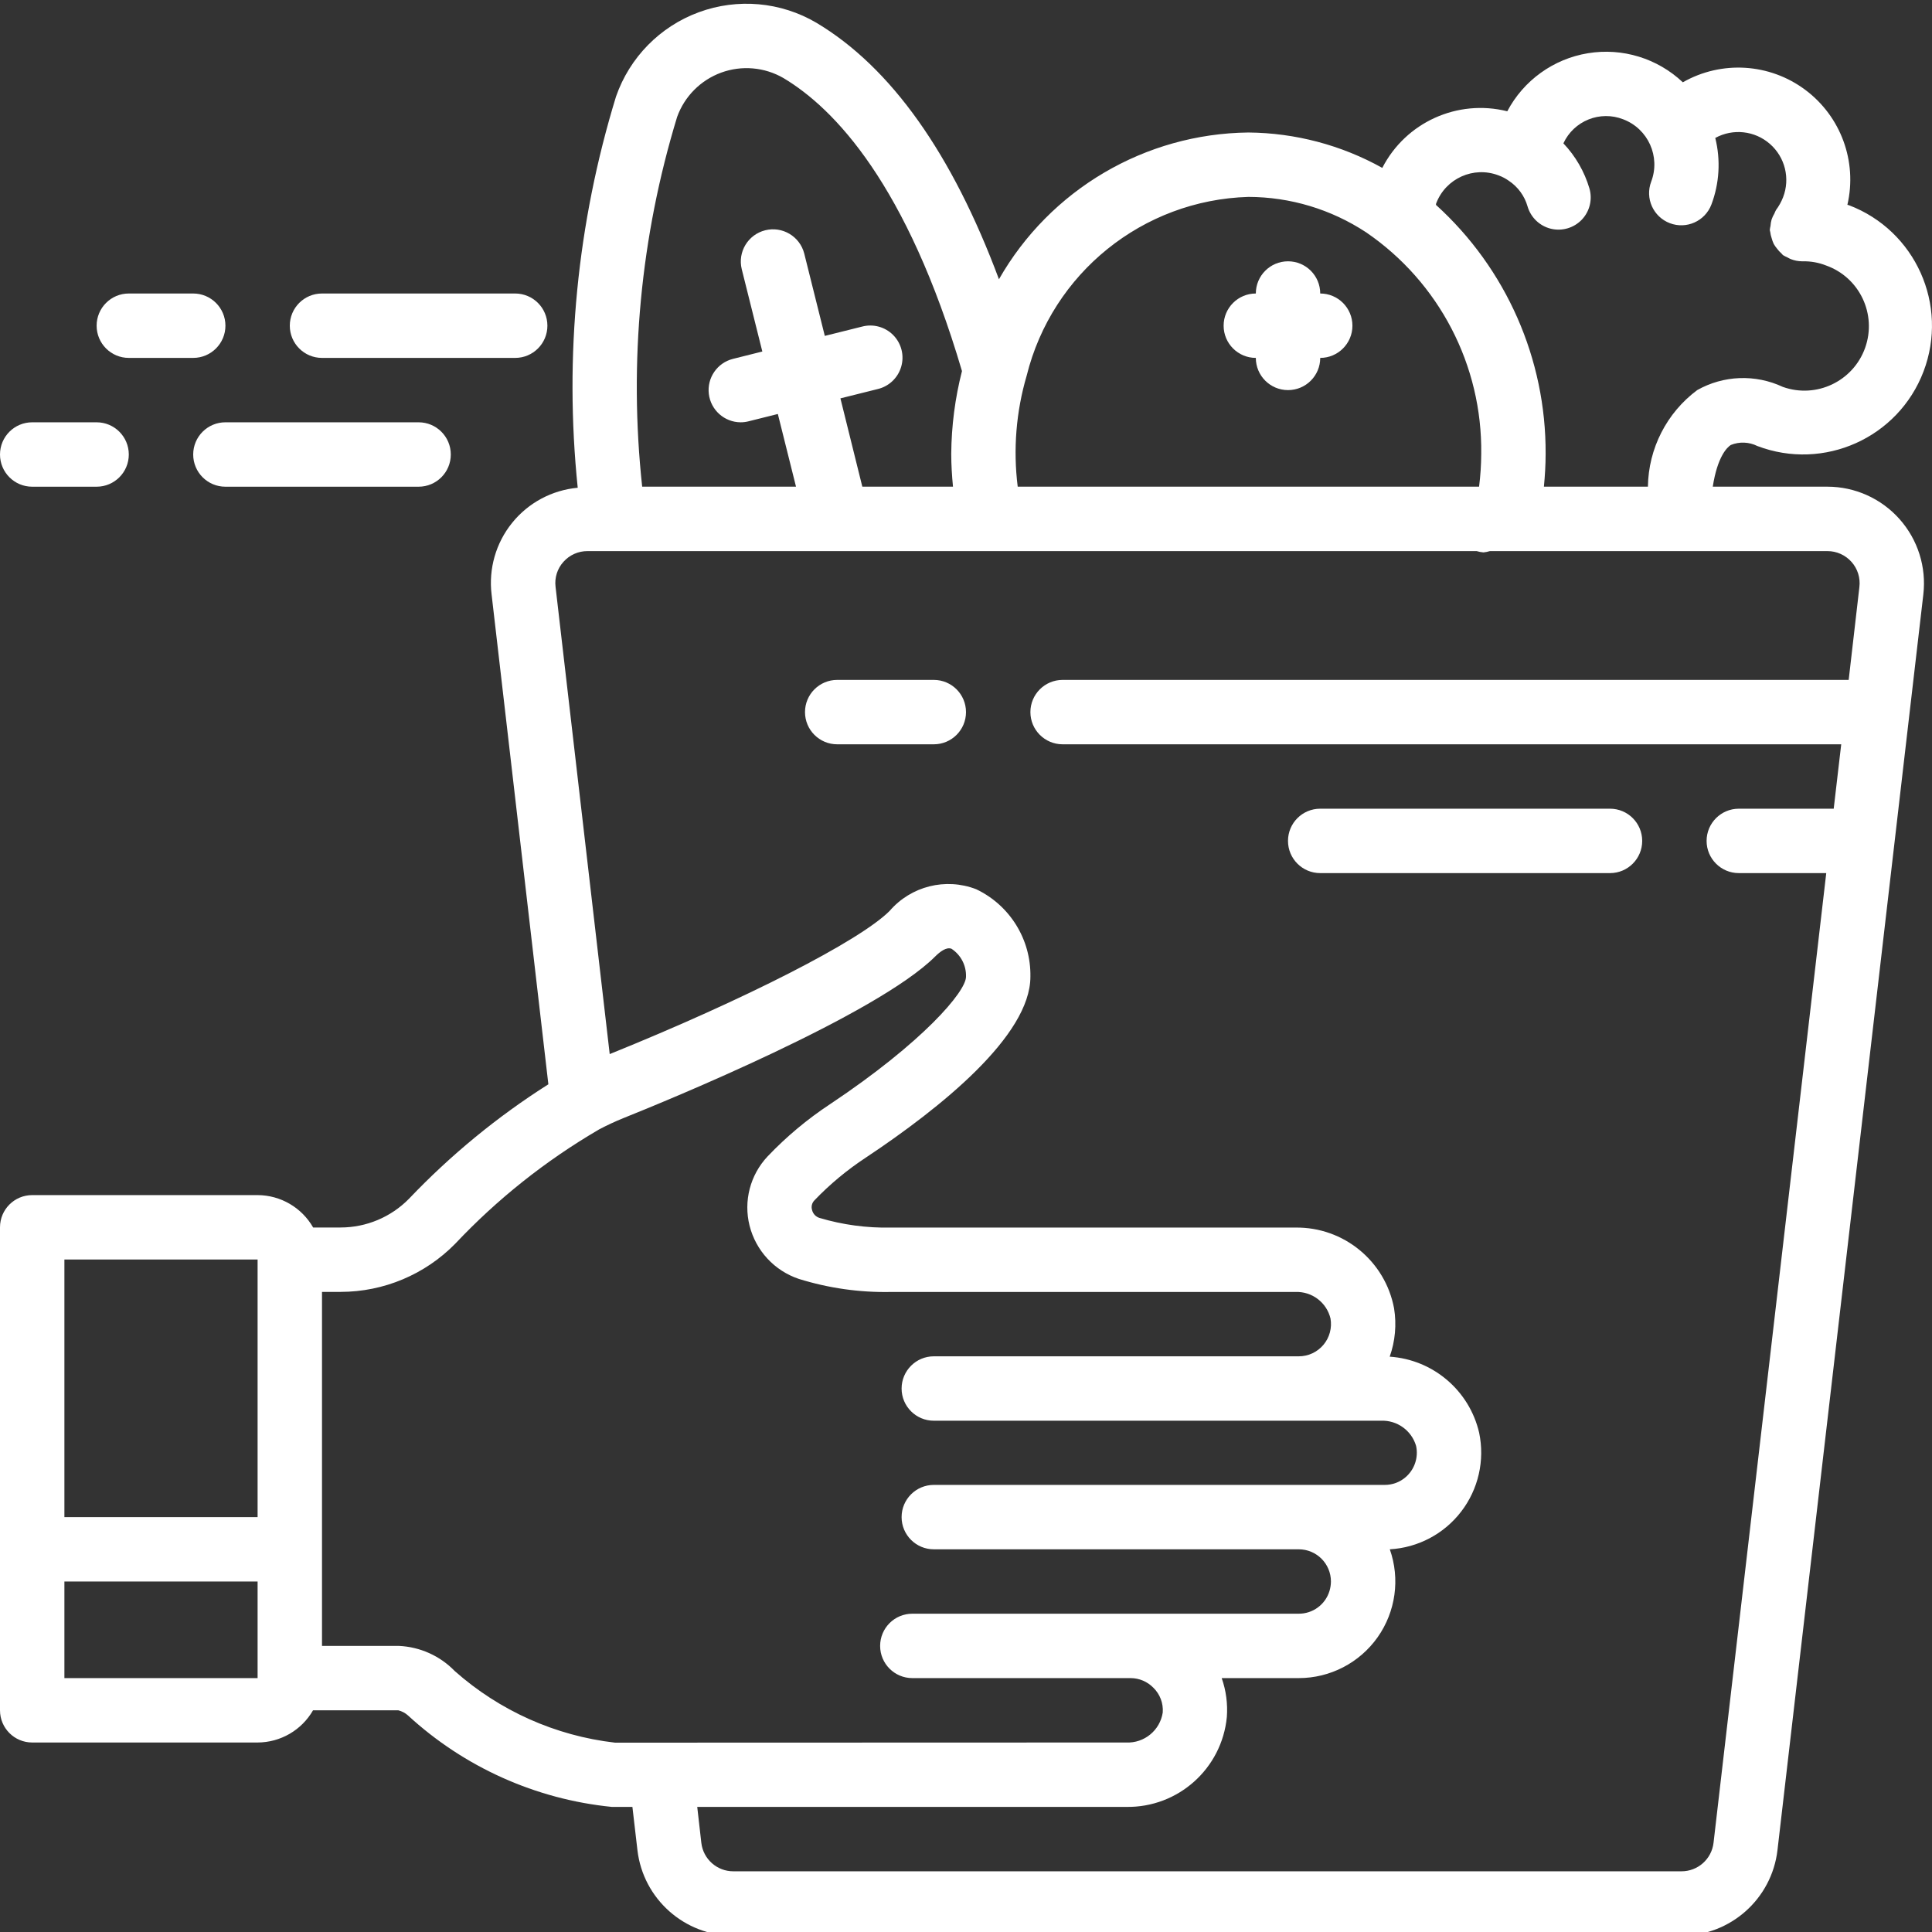
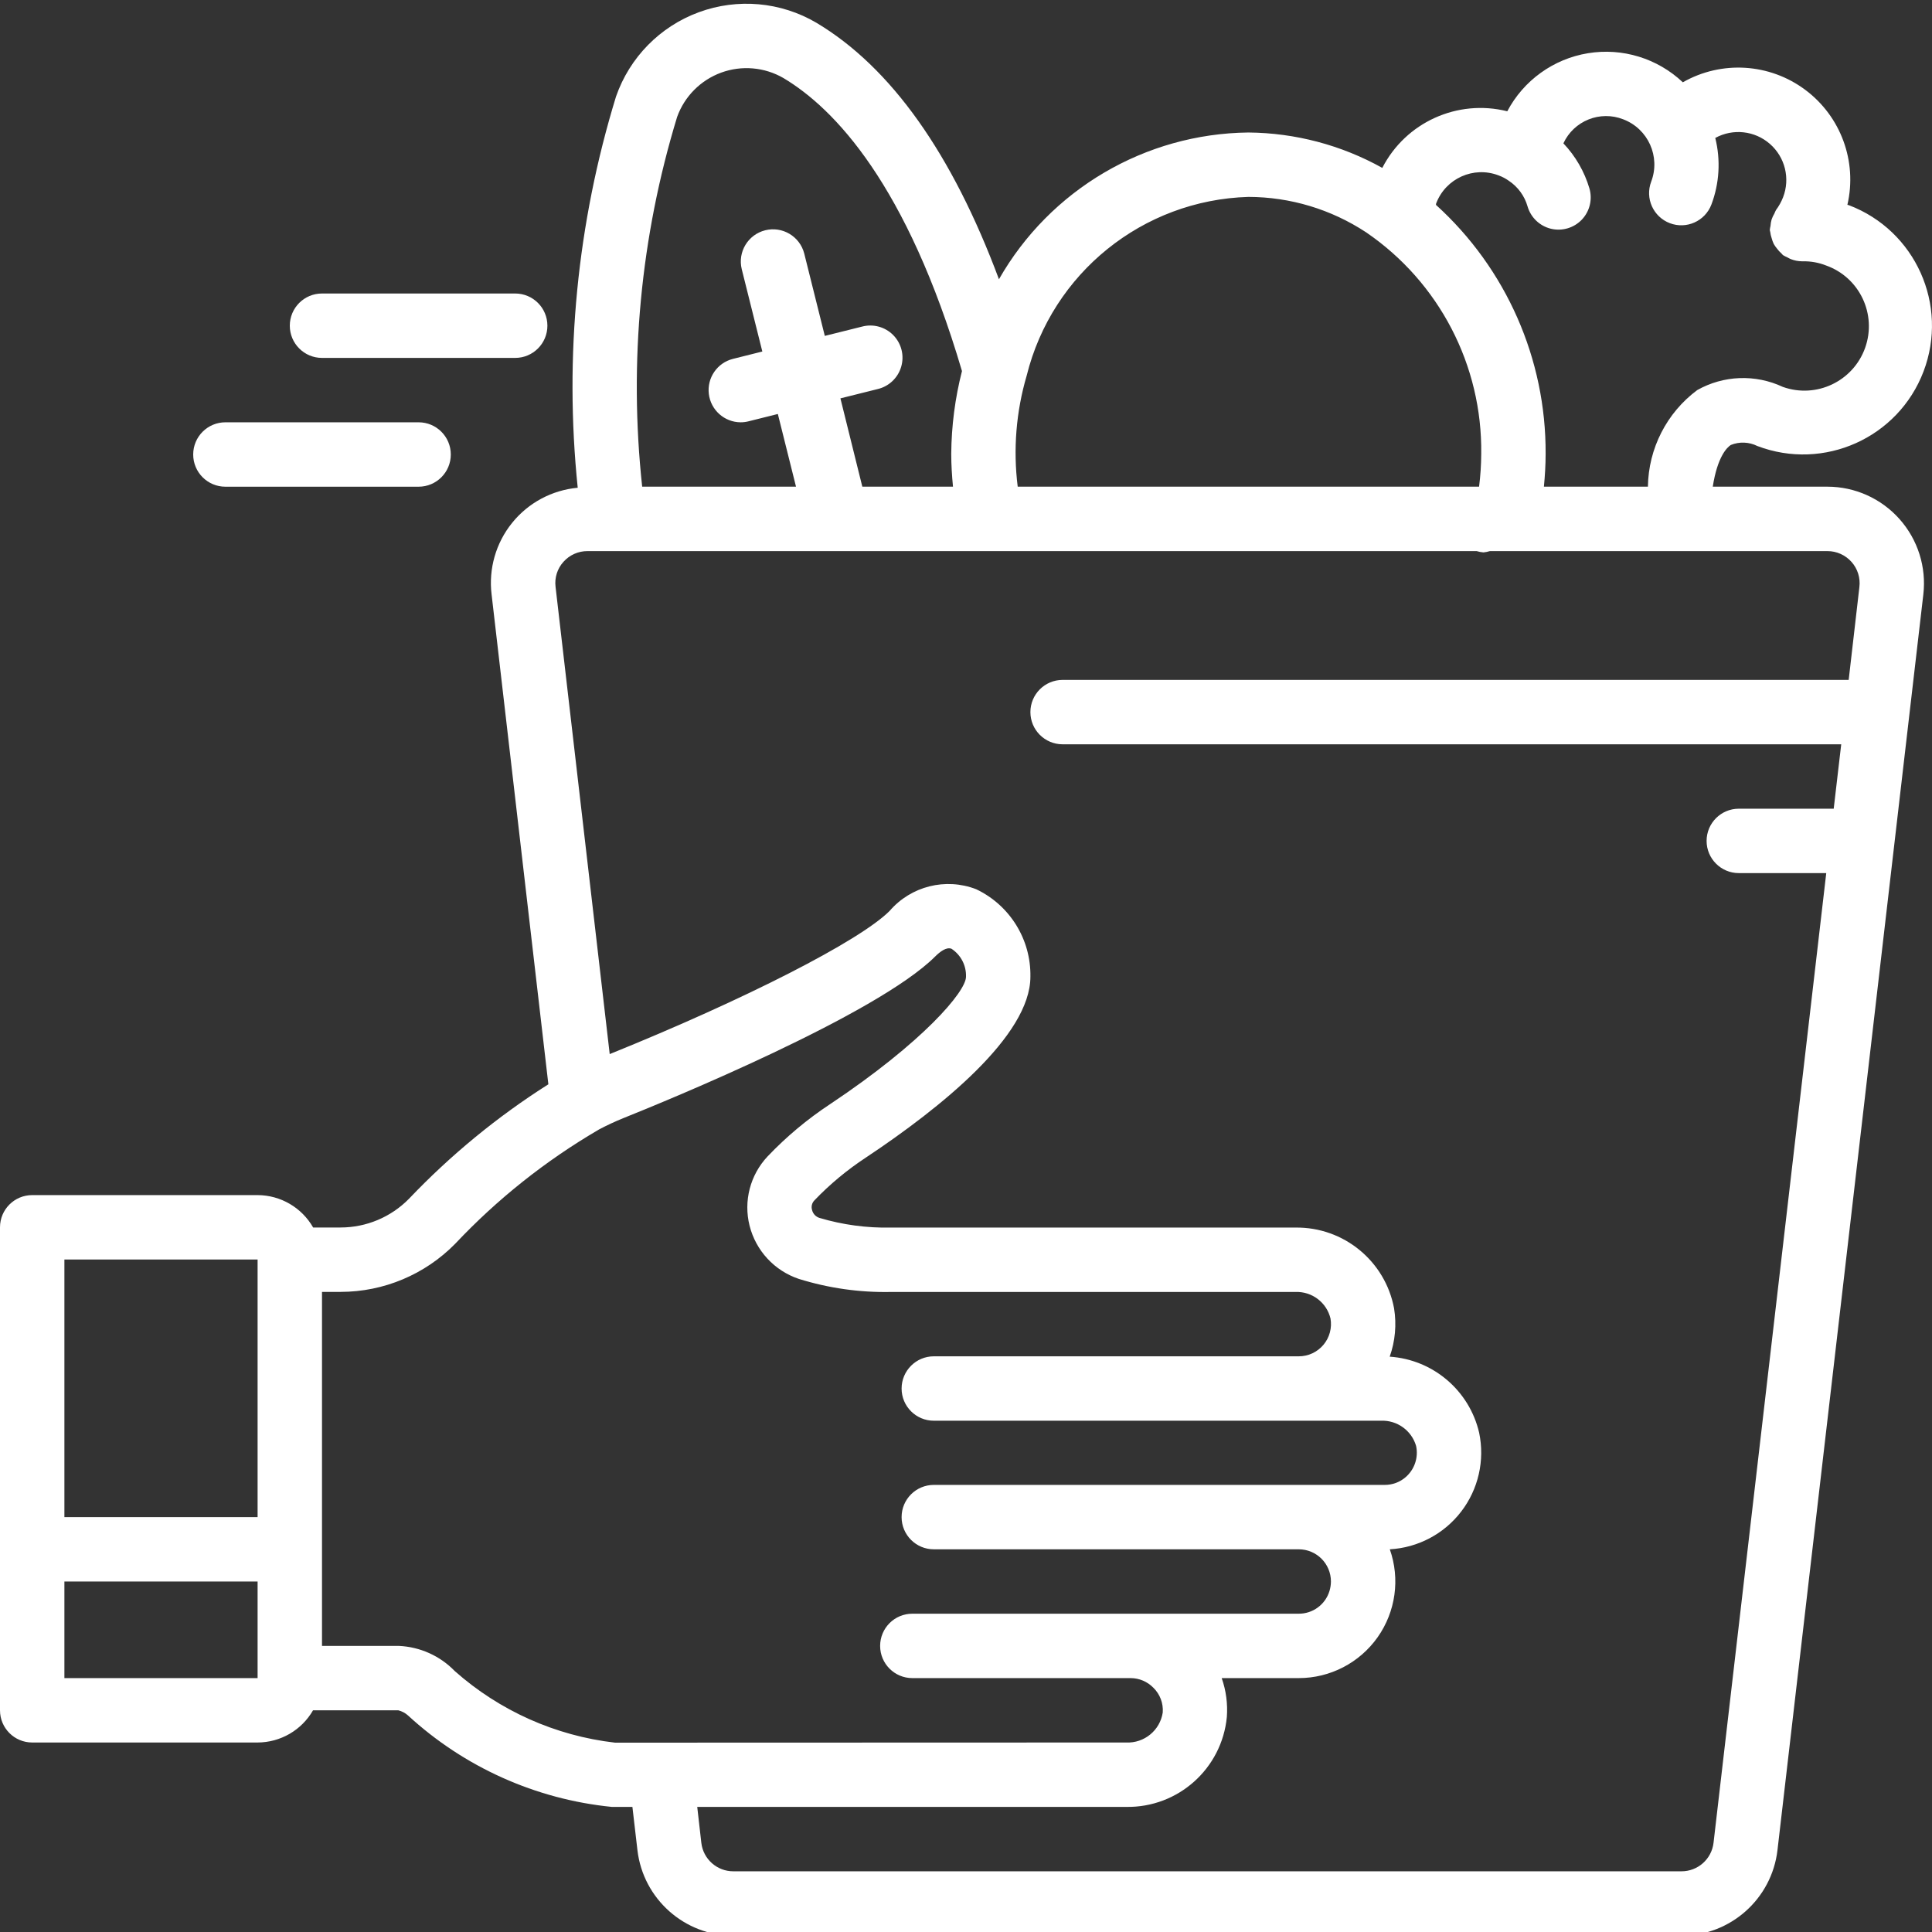
<svg xmlns="http://www.w3.org/2000/svg" width="72" height="72" viewBox="0 0 72 72" fill="none">
  <rect x="0" y="0" width="72" height="72" fill="#333333" stroke="none" />
  <g clip-path="url(#clip0_316_15234)">
    <path d="M64.502 16.583C64.822 16.453 65.183 16.468 65.492 16.622C67.97 17.564 70.743 16.32 71.685 13.842C72.627 11.364 71.383 8.591 68.905 7.648C68.886 7.641 68.866 7.64 68.847 7.633C69.221 6.018 68.603 4.335 67.273 3.345C65.943 2.355 64.154 2.246 62.714 3.067C61.768 2.173 60.459 1.772 59.175 1.984C57.891 2.196 56.78 2.996 56.172 4.147C54.317 3.683 52.387 4.557 51.514 6.257C49.988 5.406 48.272 4.953 46.524 4.938C42.674 4.981 39.135 7.063 37.228 10.407C35.487 5.735 33.21 2.511 30.426 0.849C29.098 0.068 27.489 -0.076 26.043 0.456C24.596 0.988 23.465 2.14 22.958 3.596C21.51 8.312 21.024 13.27 21.53 18.177C20.571 18.265 19.689 18.737 19.085 19.486C18.48 20.235 18.204 21.197 18.32 22.152L20.436 40.409C18.536 41.613 16.791 43.047 15.24 44.676C14.568 45.36 13.65 45.745 12.691 45.745H11.67C11.246 45.002 10.456 44.541 9.6 44.538H1.2C0.537 44.538 0 45.075 0 45.738V63.738C0 64.401 0.537 64.938 1.2 64.938H9.6C10.454 64.935 11.241 64.478 11.666 63.738H14.844C14.978 63.772 15.101 63.837 15.204 63.929C17.3 65.858 19.966 67.055 22.8 67.338H23.568L23.756 68.956C23.972 70.77 25.509 72.136 27.337 72.138H62.664C64.491 72.134 66.027 70.766 66.241 68.952L71.677 22.152C71.795 21.132 71.472 20.11 70.788 19.343C70.106 18.576 69.128 18.137 68.101 18.137H63.83C64.004 17.011 64.368 16.668 64.502 16.583ZM46.524 7.338C48.084 7.341 49.608 7.8 50.911 8.658C53.634 10.517 55.245 13.618 55.201 16.916C55.199 17.325 55.172 17.733 55.121 18.137H37.927C37.753 16.75 37.867 15.341 38.261 14C39.21 10.178 42.588 7.454 46.524 7.338ZM25.235 4.356C25.511 3.59 26.113 2.986 26.877 2.706C27.641 2.427 28.491 2.501 29.195 2.908C31.107 4.048 33.8 6.877 35.85 13.829C35.592 14.837 35.458 15.874 35.45 16.915C35.45 17.32 35.476 17.727 35.515 18.136H32.136L31.32 14.846L32.697 14.502C33.121 14.406 33.461 14.088 33.584 13.67C33.708 13.253 33.595 12.801 33.29 12.49C32.985 12.18 32.536 12.059 32.116 12.174L30.738 12.518L29.971 9.446C29.806 8.807 29.156 8.422 28.517 8.582C27.877 8.742 27.486 9.388 27.642 10.029L28.41 13.1L27.316 13.374C26.73 13.52 26.344 14.081 26.416 14.681C26.488 15.281 26.996 15.734 27.6 15.738C27.698 15.738 27.797 15.726 27.892 15.702L28.988 15.428L29.665 18.137H23.932C23.43 13.503 23.873 8.814 25.235 4.356ZM9.6 46.938V56.538H2.4V46.938H9.6ZM2.4 62.538V58.938H9.6V62.538H2.4ZM16.948 62.276C16.398 61.708 15.652 61.373 14.864 61.338H12V48.145H12.696C14.302 48.143 15.839 47.497 16.964 46.351C18.531 44.688 20.329 43.258 22.302 42.105L22.319 42.094C22.62 41.935 22.929 41.791 23.246 41.663C24.805 41.04 32.669 37.822 34.849 35.648C35.024 35.473 35.271 35.28 35.46 35.358C35.809 35.587 36.014 35.982 36 36.4C36 36.954 34.389 38.846 30.934 41.149C30.086 41.708 29.304 42.362 28.604 43.098C27.956 43.788 27.704 44.759 27.934 45.677C28.168 46.608 28.86 47.356 29.77 47.661C30.88 48.007 32.039 48.171 33.2 48.148H48.28C48.895 48.125 49.44 48.539 49.584 49.137C49.645 49.487 49.549 49.847 49.32 50.118C49.092 50.39 48.755 50.547 48.4 50.546H34.8C34.138 50.546 33.6 51.084 33.6 51.747C33.6 52.409 34.138 52.946 34.8 52.946H51.464C52.065 52.921 52.605 53.309 52.774 53.886C52.868 54.322 52.712 54.775 52.37 55.061C52.155 55.242 51.882 55.34 51.601 55.338H34.8C34.138 55.338 33.6 55.875 33.6 56.538C33.6 57.201 34.138 57.738 34.8 57.738H48.4C49.063 57.738 49.6 58.275 49.6 58.938C49.599 59.06 49.58 59.182 49.544 59.298C49.389 59.799 48.924 60.14 48.4 60.138H34C33.337 60.138 32.8 60.675 32.8 61.338C32.8 62.001 33.337 62.538 34 62.538H42.136C42.456 62.539 42.761 62.669 42.984 62.898C43.231 63.14 43.358 63.477 43.332 63.821C43.23 64.486 42.643 64.968 41.97 64.938L22.921 64.944C20.703 64.689 18.618 63.757 16.948 62.276ZM69.001 20.941C69.229 21.196 69.335 21.537 69.294 21.876L68.895 25.338H39.601C38.938 25.338 38.4 25.875 38.4 26.538C38.4 27.201 38.938 27.738 39.601 27.738H68.617L68.337 30.138H64.801C64.138 30.138 63.6 30.675 63.6 31.338C63.6 32.001 64.138 32.538 64.801 32.538H68.059L63.859 68.672C63.79 69.282 63.272 69.742 62.658 69.738H27.337C26.723 69.743 26.206 69.284 26.136 68.675L25.984 67.338H41.97C43.904 67.37 45.536 65.911 45.721 63.987C45.757 63.496 45.693 63.003 45.529 62.538H48.4C49.569 62.538 50.664 61.971 51.339 61.017C52.014 60.062 52.183 58.84 51.794 57.738C52.843 57.679 53.816 57.166 54.455 56.331C55.095 55.498 55.339 54.426 55.124 53.396C54.759 51.82 53.405 50.667 51.79 50.559C51.995 49.982 52.051 49.363 51.953 48.758C51.623 46.996 50.074 45.725 48.28 45.748H33.2C32.3 45.767 31.402 45.645 30.539 45.388C30.401 45.345 30.296 45.233 30.263 45.092C30.224 44.965 30.259 44.826 30.353 44.732C30.928 44.131 31.571 43.598 32.266 43.141C35.064 41.281 38.4 38.596 38.4 36.4C38.425 35.01 37.634 33.734 36.378 33.138C35.24 32.699 33.948 33.024 33.152 33.949C32.035 35.065 27.775 37.24 22.722 39.283L20.704 21.871C20.662 21.532 20.769 21.192 20.997 20.939C21.226 20.681 21.555 20.535 21.9 20.538H55.03C55.113 20.563 55.198 20.579 55.284 20.586C55.366 20.578 55.446 20.562 55.524 20.538H68.101C68.445 20.537 68.772 20.684 69.001 20.941ZM57.537 18.137C57.576 17.728 57.601 17.321 57.601 16.916C57.619 13.382 56.133 10.007 53.513 7.634C53.52 7.615 53.513 7.592 53.525 7.572C53.881 6.647 54.917 6.183 55.844 6.535C55.979 6.584 56.107 6.651 56.225 6.734C56.566 6.96 56.816 7.3 56.928 7.694C57.049 8.106 57.379 8.422 57.796 8.524C58.212 8.625 58.651 8.497 58.948 8.188C59.244 7.878 59.353 7.433 59.233 7.022C59.047 6.393 58.714 5.817 58.263 5.342C58.652 4.5 59.631 4.108 60.494 4.447C61.422 4.8 61.888 5.839 61.536 6.768C61.299 7.387 61.61 8.08 62.229 8.317C62.849 8.553 63.542 8.243 63.779 7.623C64.078 6.83 64.128 5.963 63.923 5.141C64.582 4.78 65.396 4.869 65.96 5.364C66.526 5.859 66.721 6.654 66.449 7.354C66.383 7.522 66.295 7.681 66.187 7.826C66.164 7.868 66.144 7.912 66.127 7.957C66.084 8.028 66.048 8.104 66.022 8.182C66 8.261 65.986 8.341 65.981 8.422C65.969 8.471 65.96 8.521 65.955 8.571C65.955 8.599 65.97 8.62 65.972 8.647C65.981 8.724 65.998 8.8 66.024 8.874C66.043 8.948 66.069 9.02 66.102 9.09C66.136 9.15 66.176 9.208 66.221 9.261C66.271 9.33 66.329 9.392 66.392 9.448C66.414 9.466 66.423 9.491 66.446 9.507C66.497 9.539 66.551 9.566 66.607 9.59C66.649 9.615 66.693 9.637 66.739 9.657C66.871 9.709 67.012 9.736 67.154 9.738H67.186C67.483 9.732 67.777 9.785 68.053 9.894C69.302 10.339 69.953 11.713 69.508 12.963C69.062 14.212 67.688 14.864 66.439 14.418C65.419 13.94 64.231 13.984 63.25 14.538C62.111 15.386 61.432 16.718 61.413 18.137H57.537Z" fill="white" />
-     <path d="M46.801 13.338C46.801 14.001 47.338 14.538 48.001 14.538C48.664 14.538 49.201 14.001 49.201 13.338C49.863 13.338 50.401 12.8 50.401 12.138C50.401 11.475 49.863 10.938 49.201 10.938C49.201 10.275 48.664 9.738 48.001 9.738C47.338 9.738 46.801 10.275 46.801 10.938C46.138 10.938 45.601 11.475 45.601 12.138C45.601 12.8 46.138 13.338 46.801 13.338Z" fill="white" />
-     <path d="M34.8 25.338H31.2C30.537 25.338 30 25.876 30 26.538C30 27.201 30.537 27.738 31.2 27.738H34.8C35.463 27.738 36 27.201 36 26.538C36 25.876 35.463 25.338 34.8 25.338Z" fill="white" />
-     <path d="M49.2 32.538H60.001C60.663 32.538 61.2 32.001 61.2 31.338C61.2 30.675 60.663 30.138 60.001 30.138H49.2C48.537 30.138 48 30.675 48 31.338C48 32.001 48.537 32.538 49.2 32.538Z" fill="white" />
    <path d="M19.2 13.338C19.863 13.338 20.4 12.8 20.4 12.138C20.4 11.475 19.863 10.938 19.2 10.938H11.999C11.337 10.938 10.8 11.475 10.8 12.138C10.8 12.8 11.337 13.338 11.999 13.338H19.2Z" fill="white" />
-     <path d="M7.2 10.938H4.8C4.138 10.938 3.601 11.475 3.601 12.138C3.601 12.8 4.138 13.338 4.8 13.338H7.2C7.863 13.338 8.401 12.8 8.401 12.138C8.401 11.475 7.863 10.938 7.2 10.938Z" fill="white" />
    <path d="M7.2 16.938C7.2 17.601 7.737 18.138 8.4 18.138H15.6C16.263 18.138 16.8 17.601 16.8 16.938C16.8 16.275 16.263 15.738 15.6 15.738H8.4C7.737 15.738 7.2 16.275 7.2 16.938Z" fill="white" />
-     <path d="M1.2 18.138H3.6C4.263 18.138 4.8 17.601 4.8 16.938C4.8 16.275 4.263 15.738 3.6 15.738H1.2C0.537 15.738 0 16.275 0 16.938C0 17.601 0.537 18.138 1.2 18.138Z" fill="white" />
  </g>
  <defs>
    <clipPath id="clip0_316_15234">
      <rect width="72" height="72" fill="white" />
    </clipPath>
  </defs>
</svg>